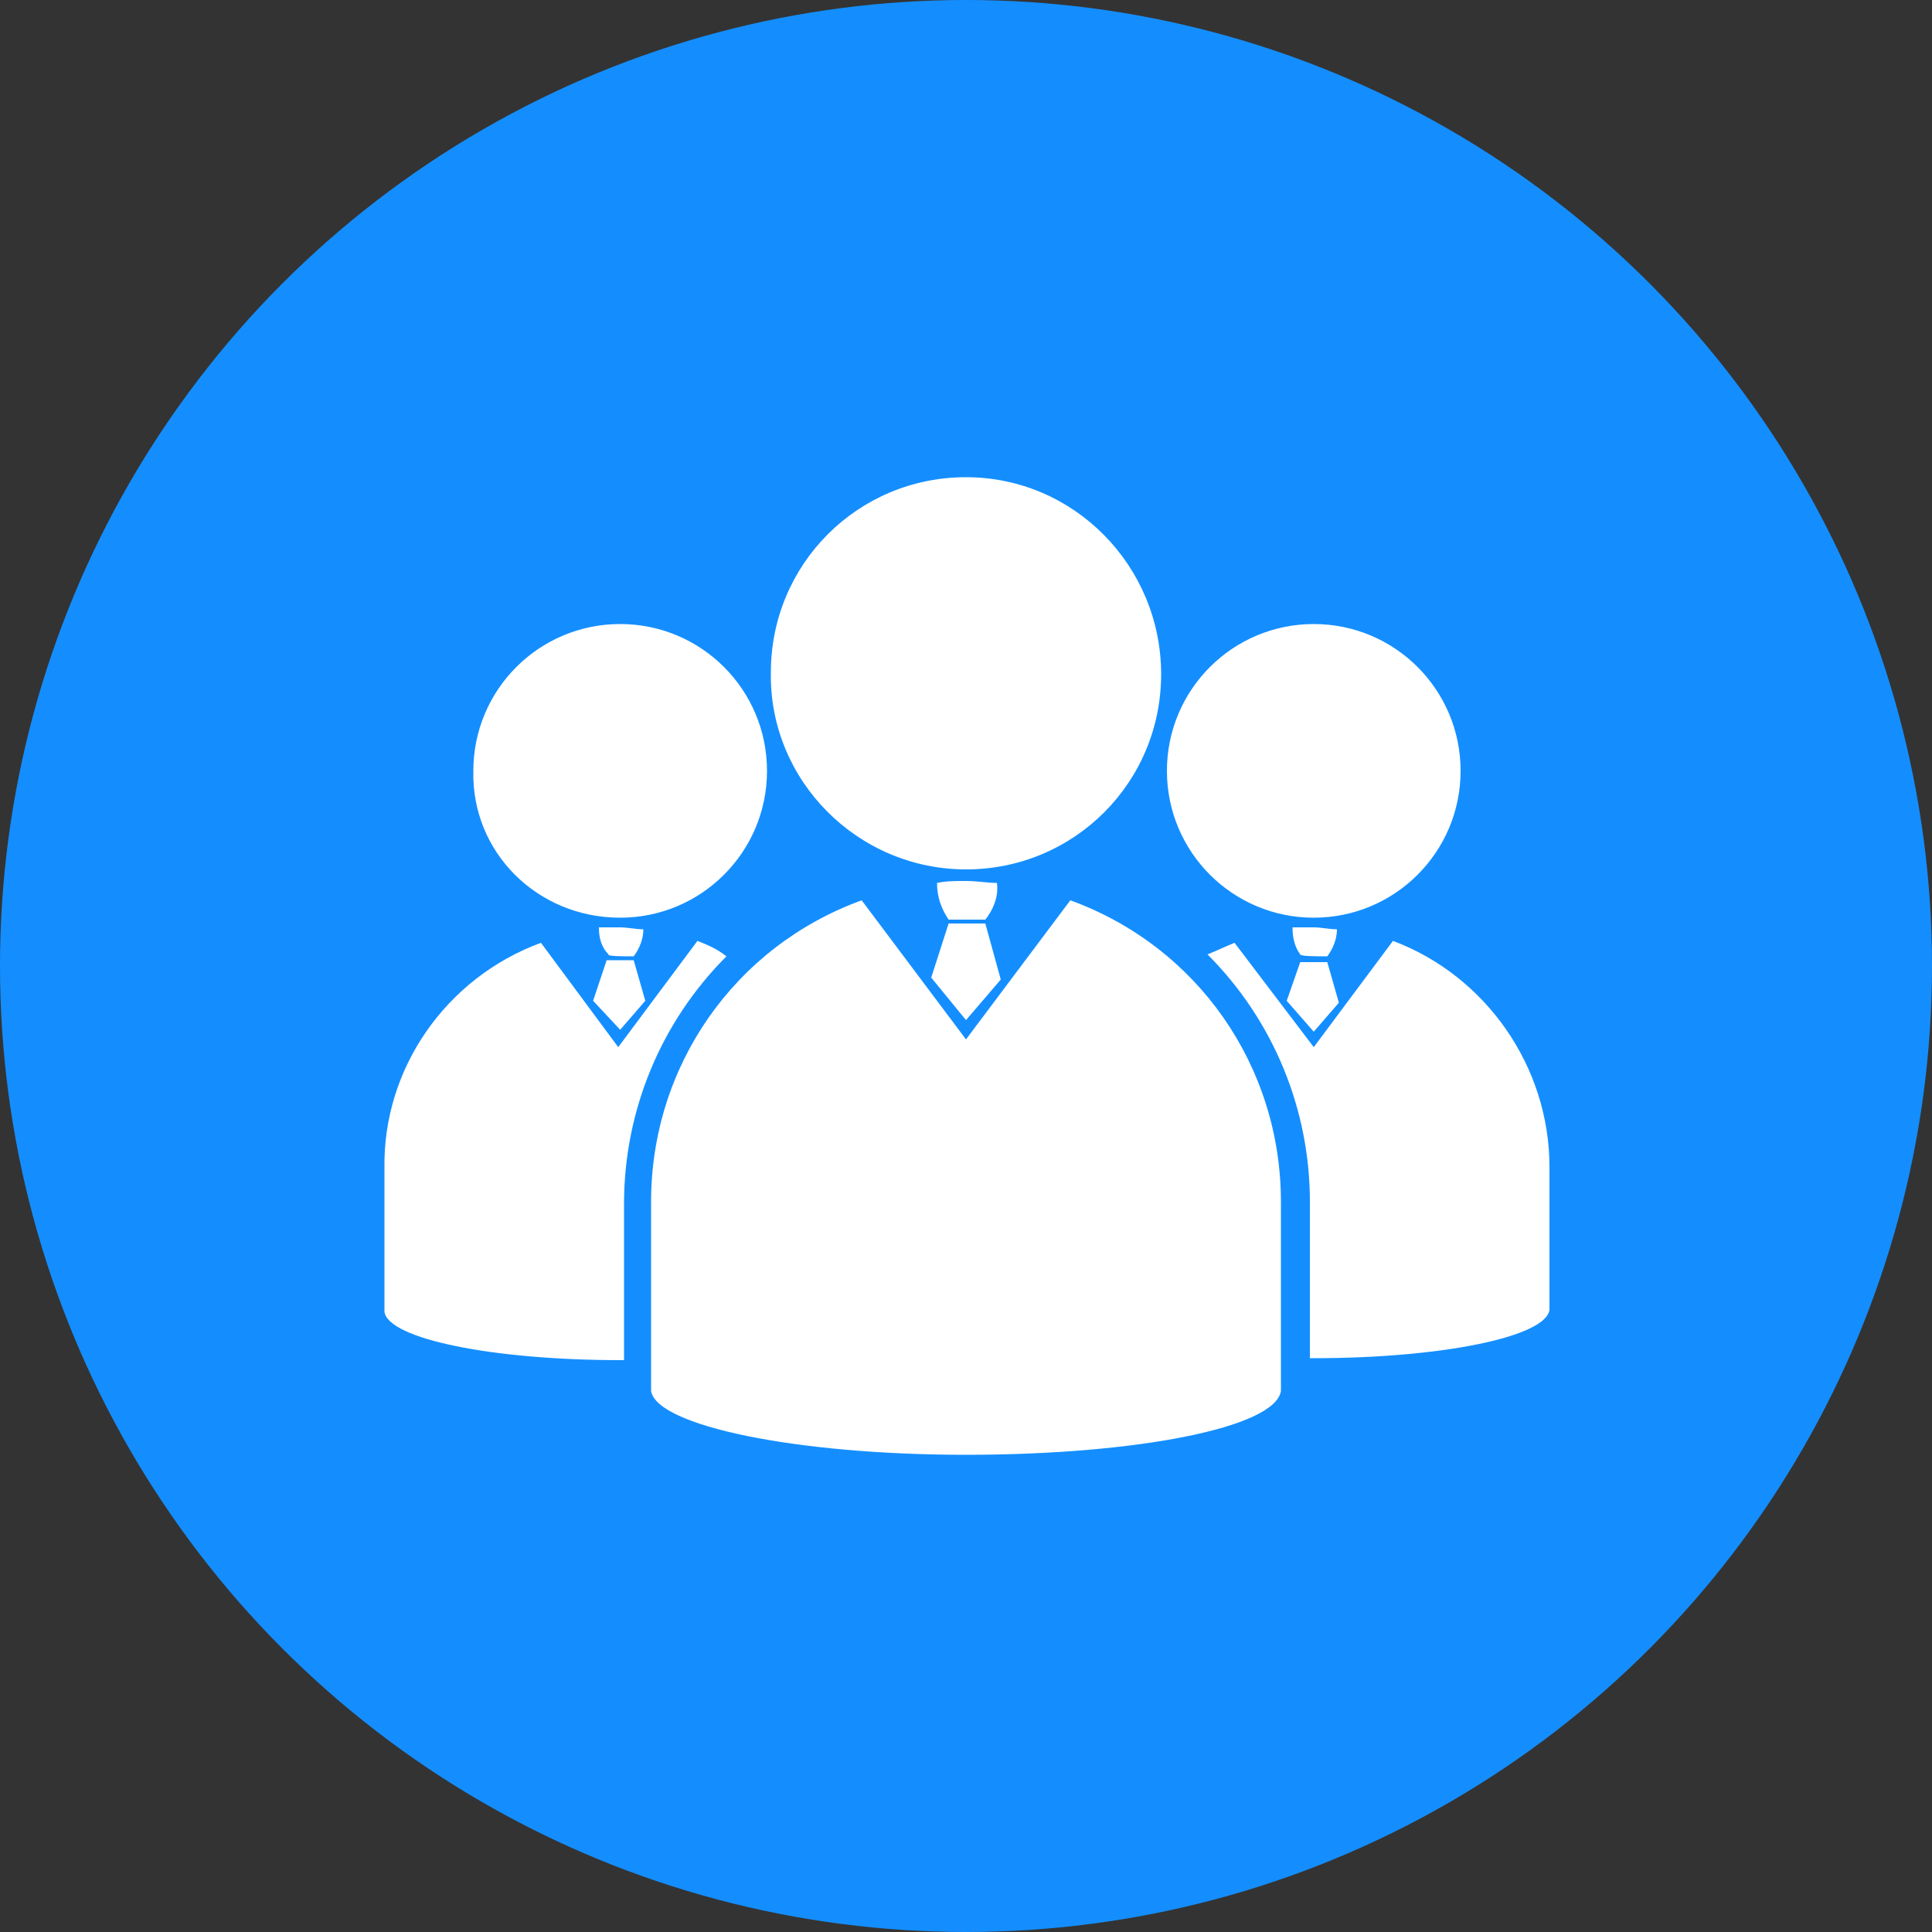
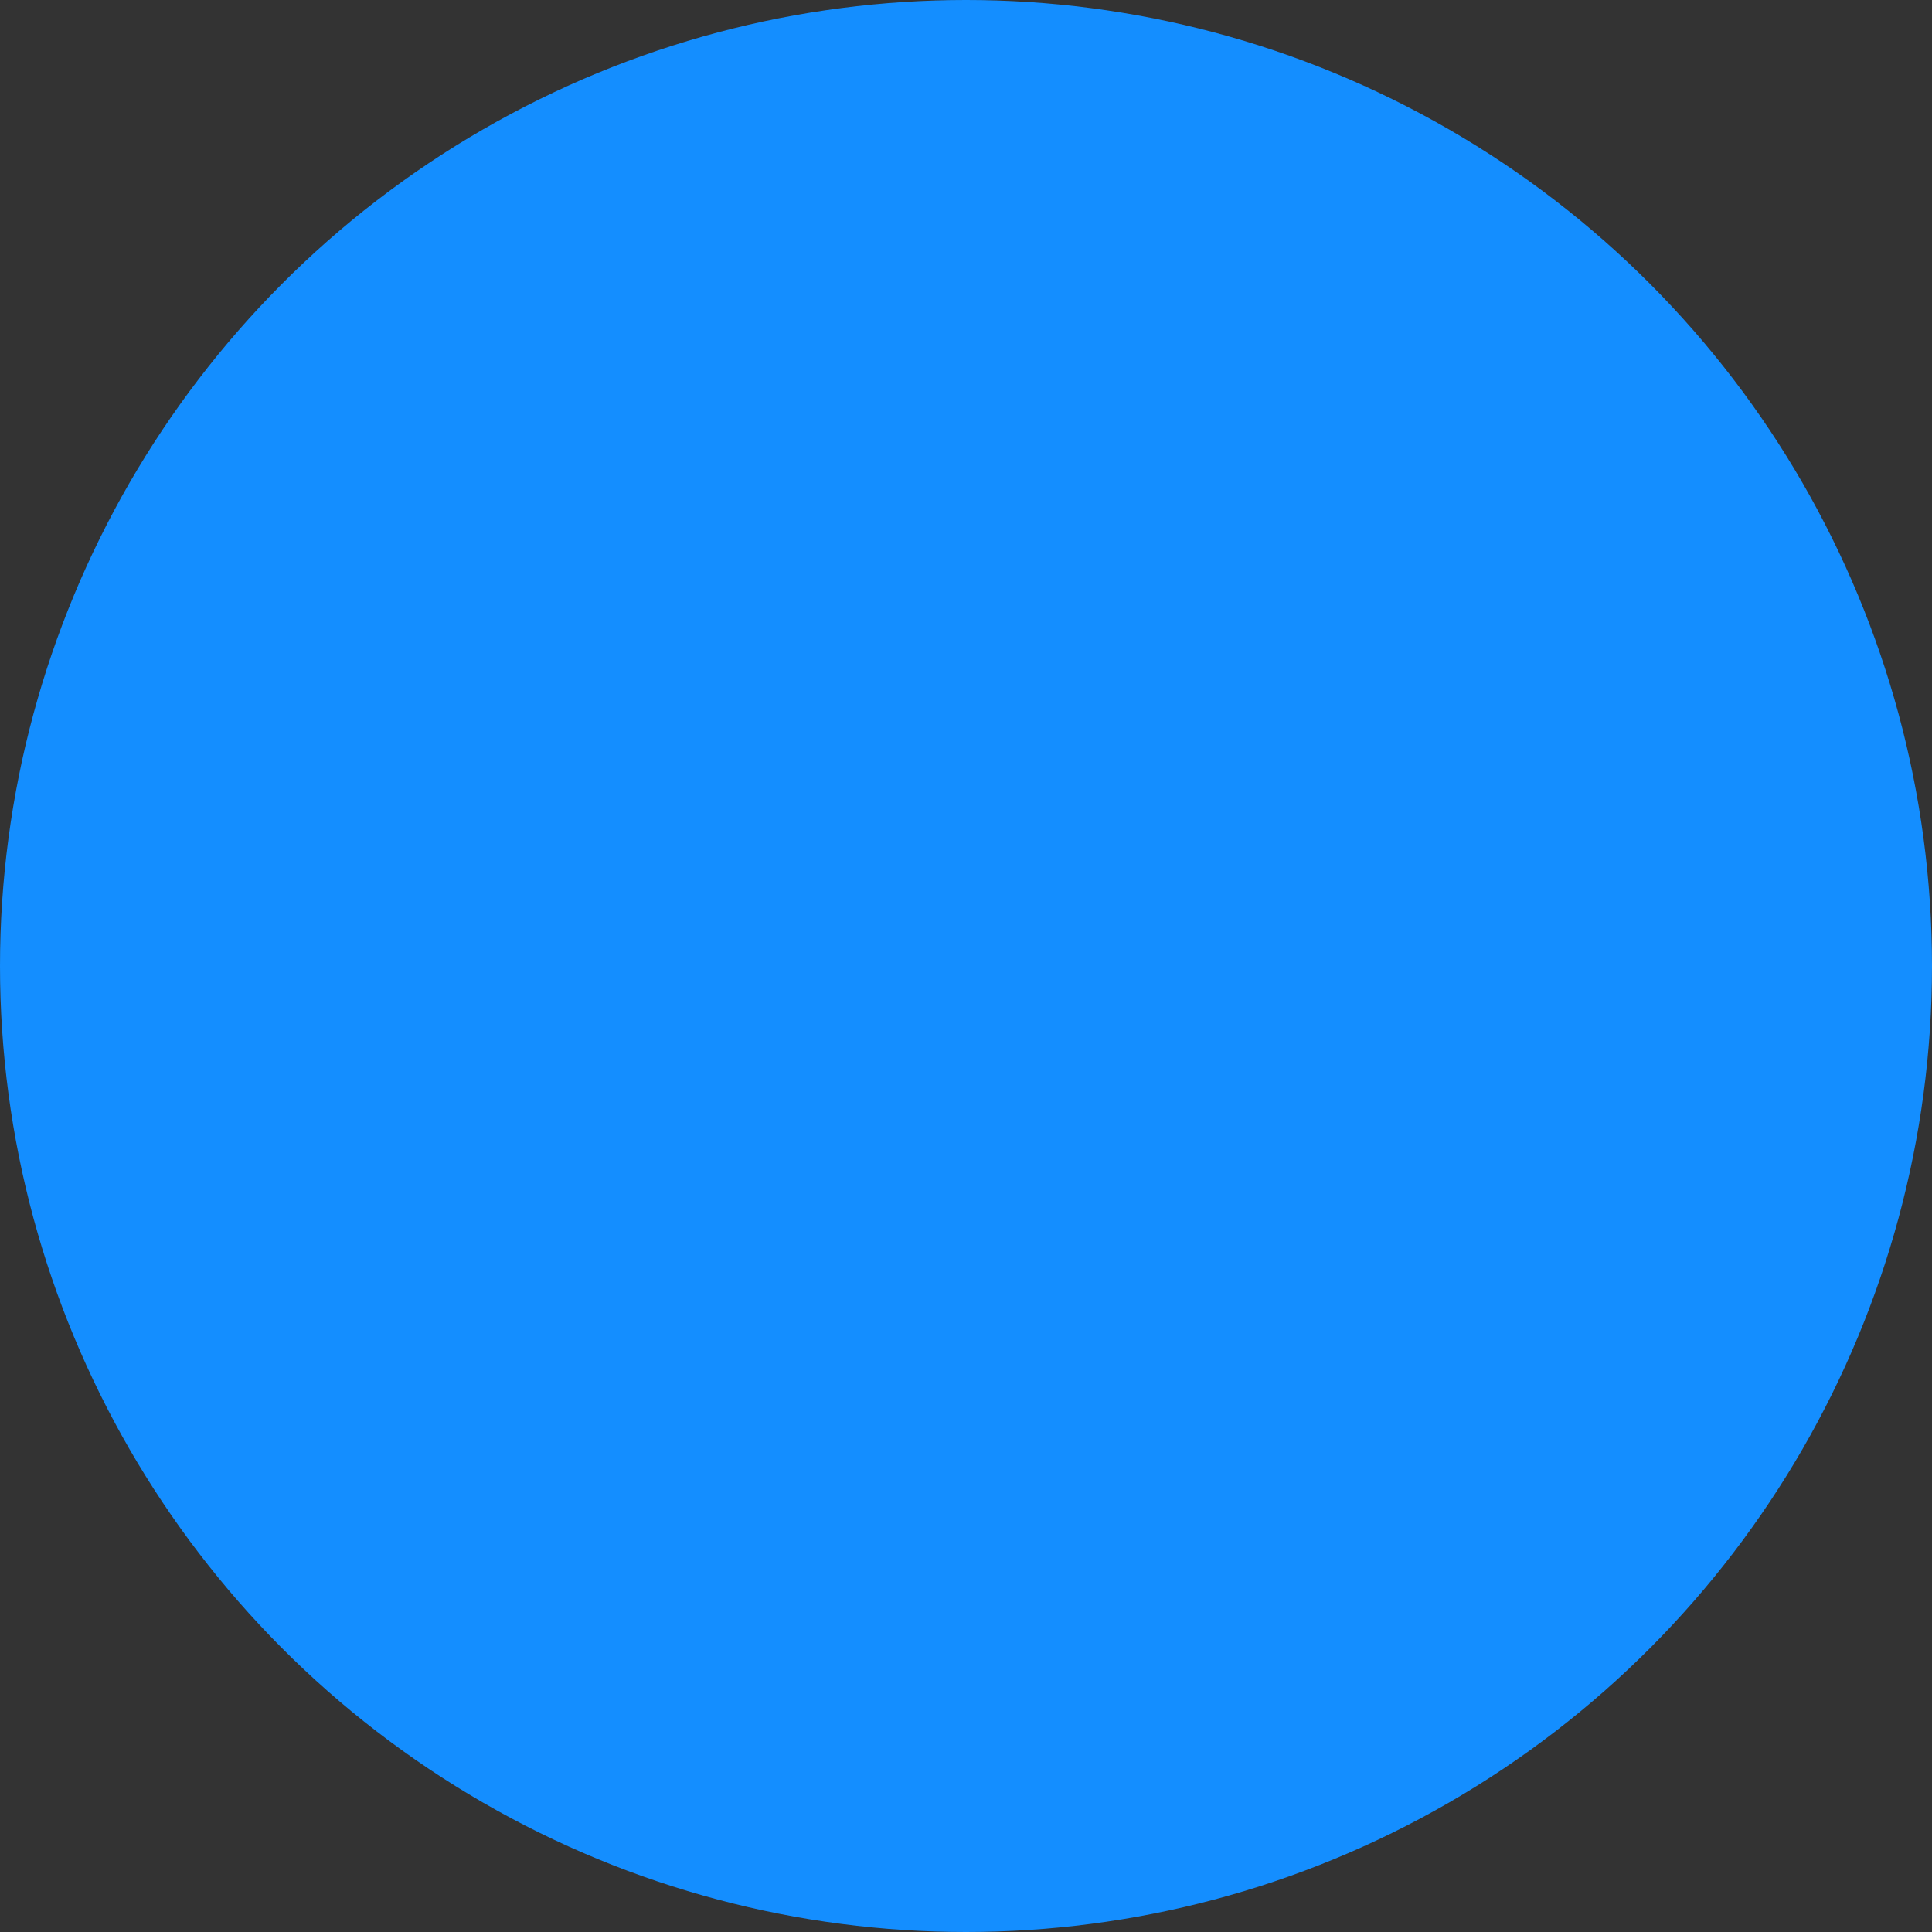
<svg xmlns="http://www.w3.org/2000/svg" version="1.1" id="图层_1" x="0px" y="0px" viewBox="0 0 100 100" style="enable-background:new 0 0 100 100;" xml:space="preserve">
  <rect x="0" y="0" width="100" height="100" fill="#333333" stroke="none" />
  <style type="text/css">
	.st0{fill:#148EFF;}
	.st1{fill:#FFFFFF;}
</style>
  <circle class="st0" cx="50" cy="50" r="50" />
-   <path class="st1" d="M50,45c5.6,0,10.1-4.5,10.1-10.1S55.6,24.7,50,24.7c-5.6,0-10.1,4.5-10.1,10.1C39.8,40.4,44.4,45,50,45  C50,45,50,45,50,45z M55.4,46.6L50,53.8l-5.4-7.2C38,49,33.7,55.2,33.7,62.2V72l0,0c0.3,1.8,7.5,3.3,16.3,3.3s16-1.4,16.3-3.3l0,0  v-9.8C66.3,55.2,62,49,55.4,46.6L55.4,46.6z M51,47.6c0.4-0.5,0.7-1.2,0.6-1.9c-0.5,0-1-0.1-1.6-0.1s-1,0-1.5,0.1  c0,0.7,0.2,1.3,0.6,1.9C49.1,47.6,50.4,47.6,51,47.6L51,47.6z M50,52.8l1.8-2.1L51,47.8h-1.9l-0.9,2.8L50,52.8z M68,53.4l1.3-1.5  l-0.6-2.1h-1.4l-0.7,2L68,53.4z M68.7,49.5c0.3-0.4,0.5-0.9,0.5-1.4C68.8,48.1,68.4,48,68,48c-0.4,0-0.8,0-1.1,0  c0,0.5,0.1,1,0.4,1.4C67.3,49.5,68.2,49.5,68.7,49.5L68.7,49.5z M68,47.5c4.2,0,7.6-3.4,7.6-7.6c0-4.2-3.4-7.6-7.6-7.6  s-7.6,3.4-7.6,7.6c0,0,0,0,0,0C60.4,44.1,63.8,47.5,68,47.5z M36.1,48.7L32,54.2l-4-5.4c-4.9,1.8-8.2,6.5-8.1,11.7v7.4l0,0  c0.2,1.4,5.6,2.5,12.2,2.5h0.2v-8.1c0-4.8,1.9-9.4,5.3-12.8C37.1,49.1,36.6,48.9,36.1,48.7z M32.1,47.5c4.2,0,7.6-3.4,7.6-7.6  s-3.4-7.6-7.6-7.6c-4.2,0-7.6,3.4-7.6,7.6c0,0,0,0,0,0C24.4,44.1,27.8,47.5,32.1,47.5C32.1,47.5,32.1,47.5,32.1,47.5z M72.1,48.7  L68,54.2l-4.1-5.4c-0.5,0.2-0.9,0.4-1.4,0.6c3.4,3.4,5.3,8,5.3,12.8v8.1H68c6.6,0,12-1.1,12.2-2.5l0,0v-7.4  C80.2,55.2,76.9,50.5,72.1,48.7L72.1,48.7z M32.1,53.3l1.3-1.5l-0.6-2.1h-1.4l-0.7,2.1L32.1,53.3z M32.8,49.5  c0.3-0.4,0.5-0.9,0.5-1.4c-0.4,0-0.8-0.1-1.2-0.1c-0.4,0-0.8,0-1.1,0c0,0.5,0.1,1,0.5,1.4C31.4,49.5,32.3,49.5,32.8,49.5L32.8,49.5z  " />
</svg>